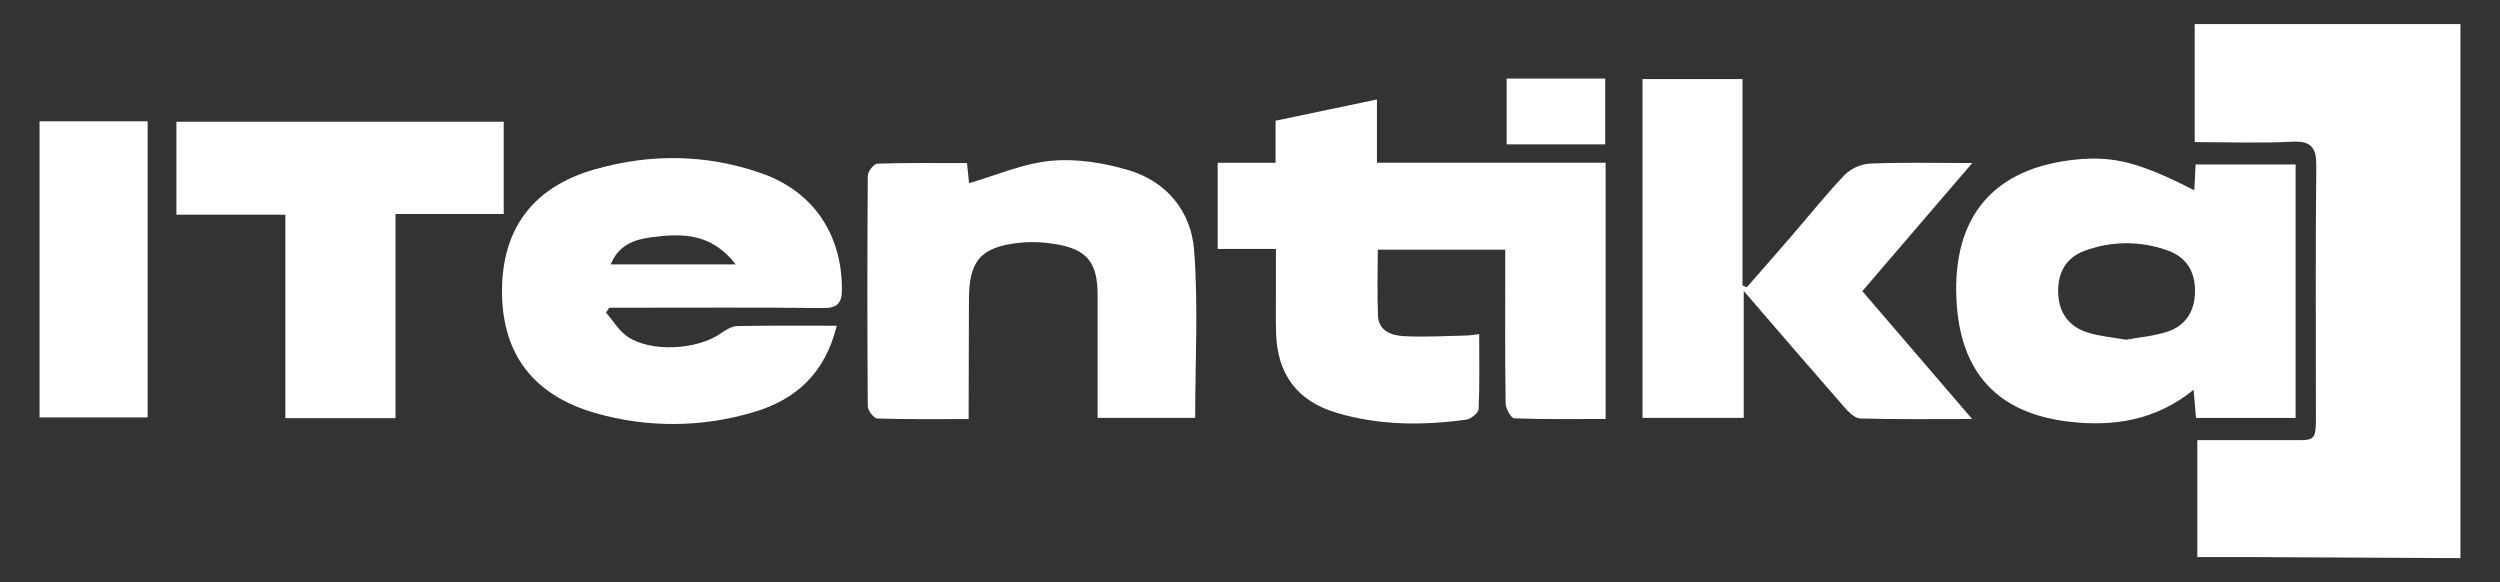
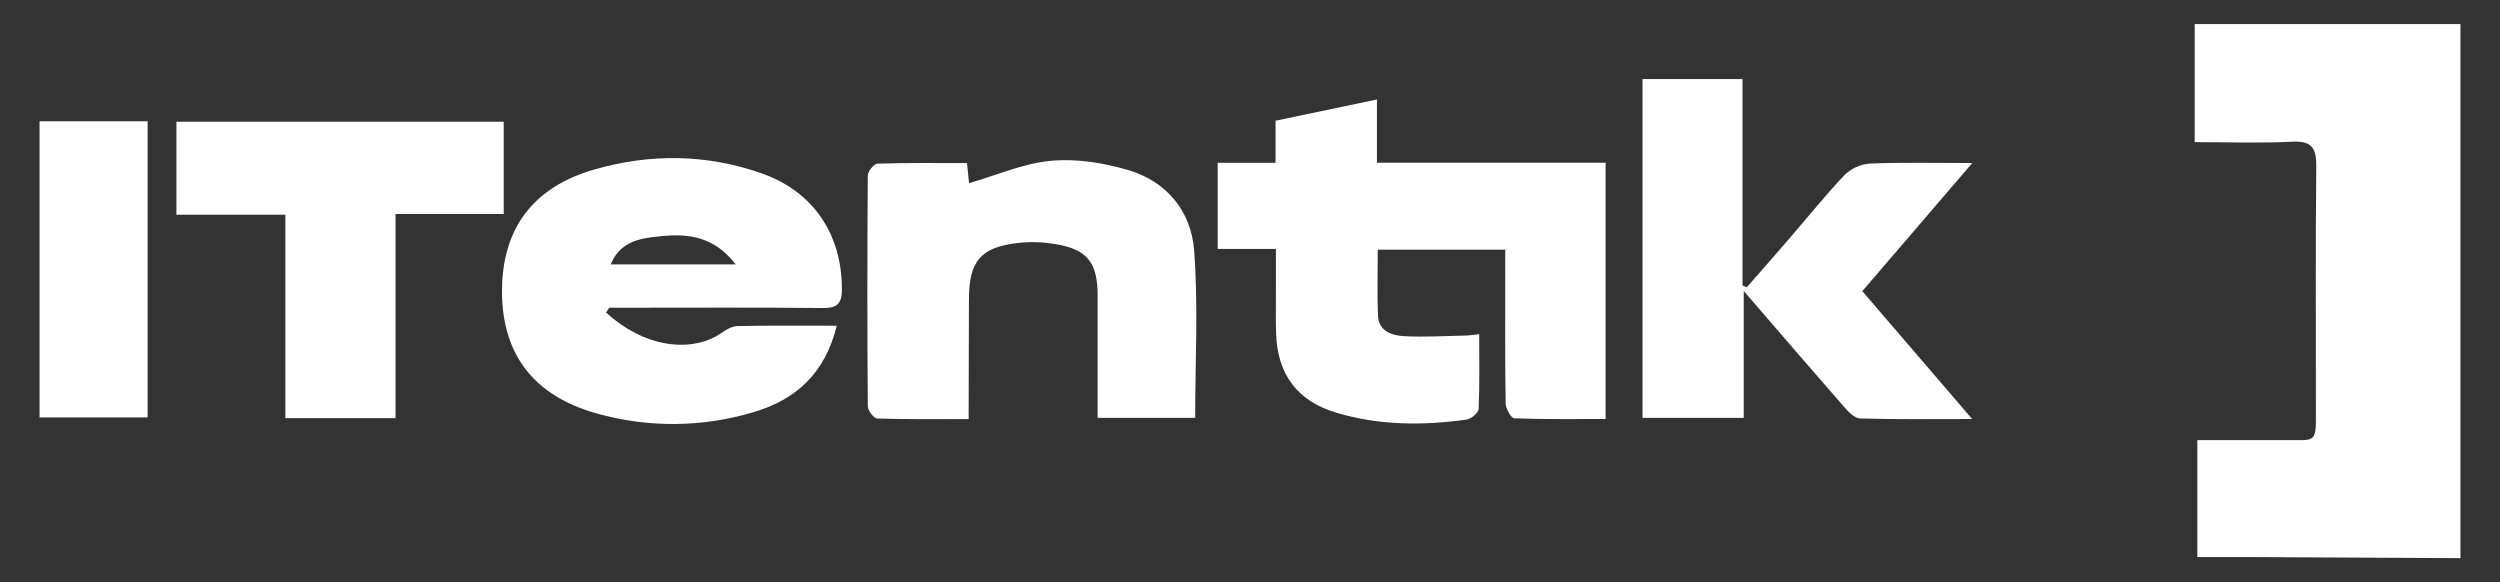
<svg xmlns="http://www.w3.org/2000/svg" width="146" height="34" viewBox="0 0 146 34" fill="none">
  <rect x="0" y="0" width="146" height="34" fill="#333333" stroke="none" />
  <path d="M143.69 32.595L131.292 32.532C130.333 32.532 129.374 32.532 128.324 32.532V25.703C129.993 25.703 131.681 25.71 133.363 25.703C135.359 25.691 135.247 25.953 135.249 23.761C135.249 19.088 135.221 14.414 135.271 9.741C135.282 8.653 135.021 8.215 133.857 8.276C132.026 8.371 130.188 8.301 128.17 8.301V1.405H143.69V32.595Z" fill="white" />
  <path d="M71.112 9.506H74.493V7.05L80.413 5.809V9.504H93.768V24.469C91.961 24.469 90.193 24.497 88.433 24.429C88.247 24.422 87.935 23.867 87.93 23.565C87.889 21.036 87.906 18.52 87.906 15.997V14.581H80.461C80.461 15.867 80.421 17.153 80.474 18.434C80.511 19.338 81.275 19.591 81.971 19.63C83.181 19.699 84.399 19.619 85.613 19.595C85.827 19.595 86.04 19.551 86.385 19.515C86.385 21.014 86.417 22.451 86.351 23.886C86.342 24.11 85.911 24.466 85.639 24.504C83.095 24.861 80.552 24.847 78.067 24.11C75.763 23.429 74.591 21.863 74.524 19.45C74.498 18.634 74.516 17.818 74.514 17.001V14.537H71.112V9.506Z" fill="white" />
-   <path d="M128.146 11.115C128.171 10.621 128.197 10.154 128.224 9.606H134.064V24.407H128.247C128.205 23.883 128.165 23.39 128.108 22.762C125.901 24.553 123.438 24.931 120.831 24.626C116.643 24.136 114.461 21.752 114.256 17.49C114.022 12.614 116.457 9.781 121.287 9.313C123.465 9.103 125.004 9.502 128.146 11.115ZM124.17 19.839C124.932 19.699 125.787 19.629 126.581 19.369C127.628 19.024 128.159 18.204 128.188 17.08C128.219 15.91 127.715 15.034 126.628 14.643C125.053 14.06 123.325 14.06 121.75 14.643C120.646 15.043 120.171 15.934 120.197 17.084C120.224 18.235 120.806 19.072 121.907 19.415C122.597 19.639 123.342 19.693 124.17 19.839Z" fill="white" />
  <path d="M101.834 24.403H95.922V4.618H101.762V16.67L102.009 16.781C102.844 15.828 103.678 14.88 104.504 13.923C105.568 12.693 106.59 11.417 107.702 10.241C108.102 9.843 108.628 9.599 109.188 9.554C111.086 9.474 112.991 9.521 115.18 9.521C112.925 12.147 110.869 14.543 108.759 17.003L115.173 24.47C112.801 24.47 110.714 24.5 108.627 24.438C108.307 24.43 107.944 24.047 107.692 23.759C105.793 21.591 103.916 19.404 101.834 16.992V24.403Z" fill="white" />
-   <path d="M48.866 19.022C48.188 21.804 46.471 23.345 44.016 24.066C41.025 24.966 37.844 24.993 34.839 24.143C31.172 23.113 29.332 20.698 29.317 17.054C29.303 13.387 31.102 10.925 34.74 9.889C37.975 8.964 41.243 8.998 44.44 10.109C47.499 11.17 49.177 13.685 49.167 16.908C49.167 17.706 48.902 17.998 48.07 17.989C44.303 17.949 40.537 17.971 36.77 17.971H35.583C35.52 18.065 35.456 18.158 35.393 18.252C35.799 18.724 36.132 19.302 36.625 19.645C37.987 20.593 40.724 20.44 42.102 19.463C42.38 19.262 42.741 19.052 43.067 19.042C44.949 19.003 46.83 19.022 48.866 19.022ZM42.966 15.44C41.524 13.569 39.768 13.624 37.995 13.863C37.022 13.994 36.118 14.318 35.669 15.44H42.966Z" fill="white" />
+   <path d="M48.866 19.022C48.188 21.804 46.471 23.345 44.016 24.066C41.025 24.966 37.844 24.993 34.839 24.143C31.172 23.113 29.332 20.698 29.317 17.054C29.303 13.387 31.102 10.925 34.74 9.889C37.975 8.964 41.243 8.998 44.44 10.109C47.499 11.17 49.177 13.685 49.167 16.908C49.167 17.706 48.902 17.998 48.07 17.989C44.303 17.949 40.537 17.971 36.77 17.971H35.583C35.52 18.065 35.456 18.158 35.393 18.252C37.987 20.593 40.724 20.44 42.102 19.463C42.38 19.262 42.741 19.052 43.067 19.042C44.949 19.003 46.83 19.022 48.866 19.022ZM42.966 15.44C41.524 13.569 39.768 13.624 37.995 13.863C37.022 13.994 36.118 14.318 35.669 15.44H42.966Z" fill="white" />
  <path d="M56.568 24.473C54.692 24.473 52.962 24.497 51.235 24.44C51.035 24.44 50.679 23.978 50.679 23.729C50.645 19.239 50.645 14.749 50.679 10.26C50.679 10.014 51.036 9.565 51.235 9.558C52.965 9.501 54.696 9.525 56.473 9.525C56.526 10.048 56.57 10.476 56.593 10.696C58.187 10.238 59.759 9.539 61.381 9.392C62.876 9.251 64.482 9.511 65.935 9.947C68.139 10.607 69.559 12.354 69.733 14.583C69.986 17.814 69.798 21.078 69.798 24.405H64.101C64.101 21.983 64.101 19.617 64.101 17.251C64.101 15.315 63.486 14.549 61.591 14.247C60.902 14.133 60.201 14.11 59.506 14.181C57.266 14.429 56.586 15.236 56.586 17.512C56.586 19.788 56.568 22.029 56.568 24.473Z" fill="white" />
  <path d="M23.098 24.419H16.665V12.538H10.303V7.109H29.417V12.496H23.098V24.419Z" fill="white" />
  <path d="M8.621 7.082V24.377H2.31V7.082H8.621Z" fill="white" />
-   <path d="M87.988 4.589H93.744V8.43H87.988V4.589Z" fill="white" />
</svg>